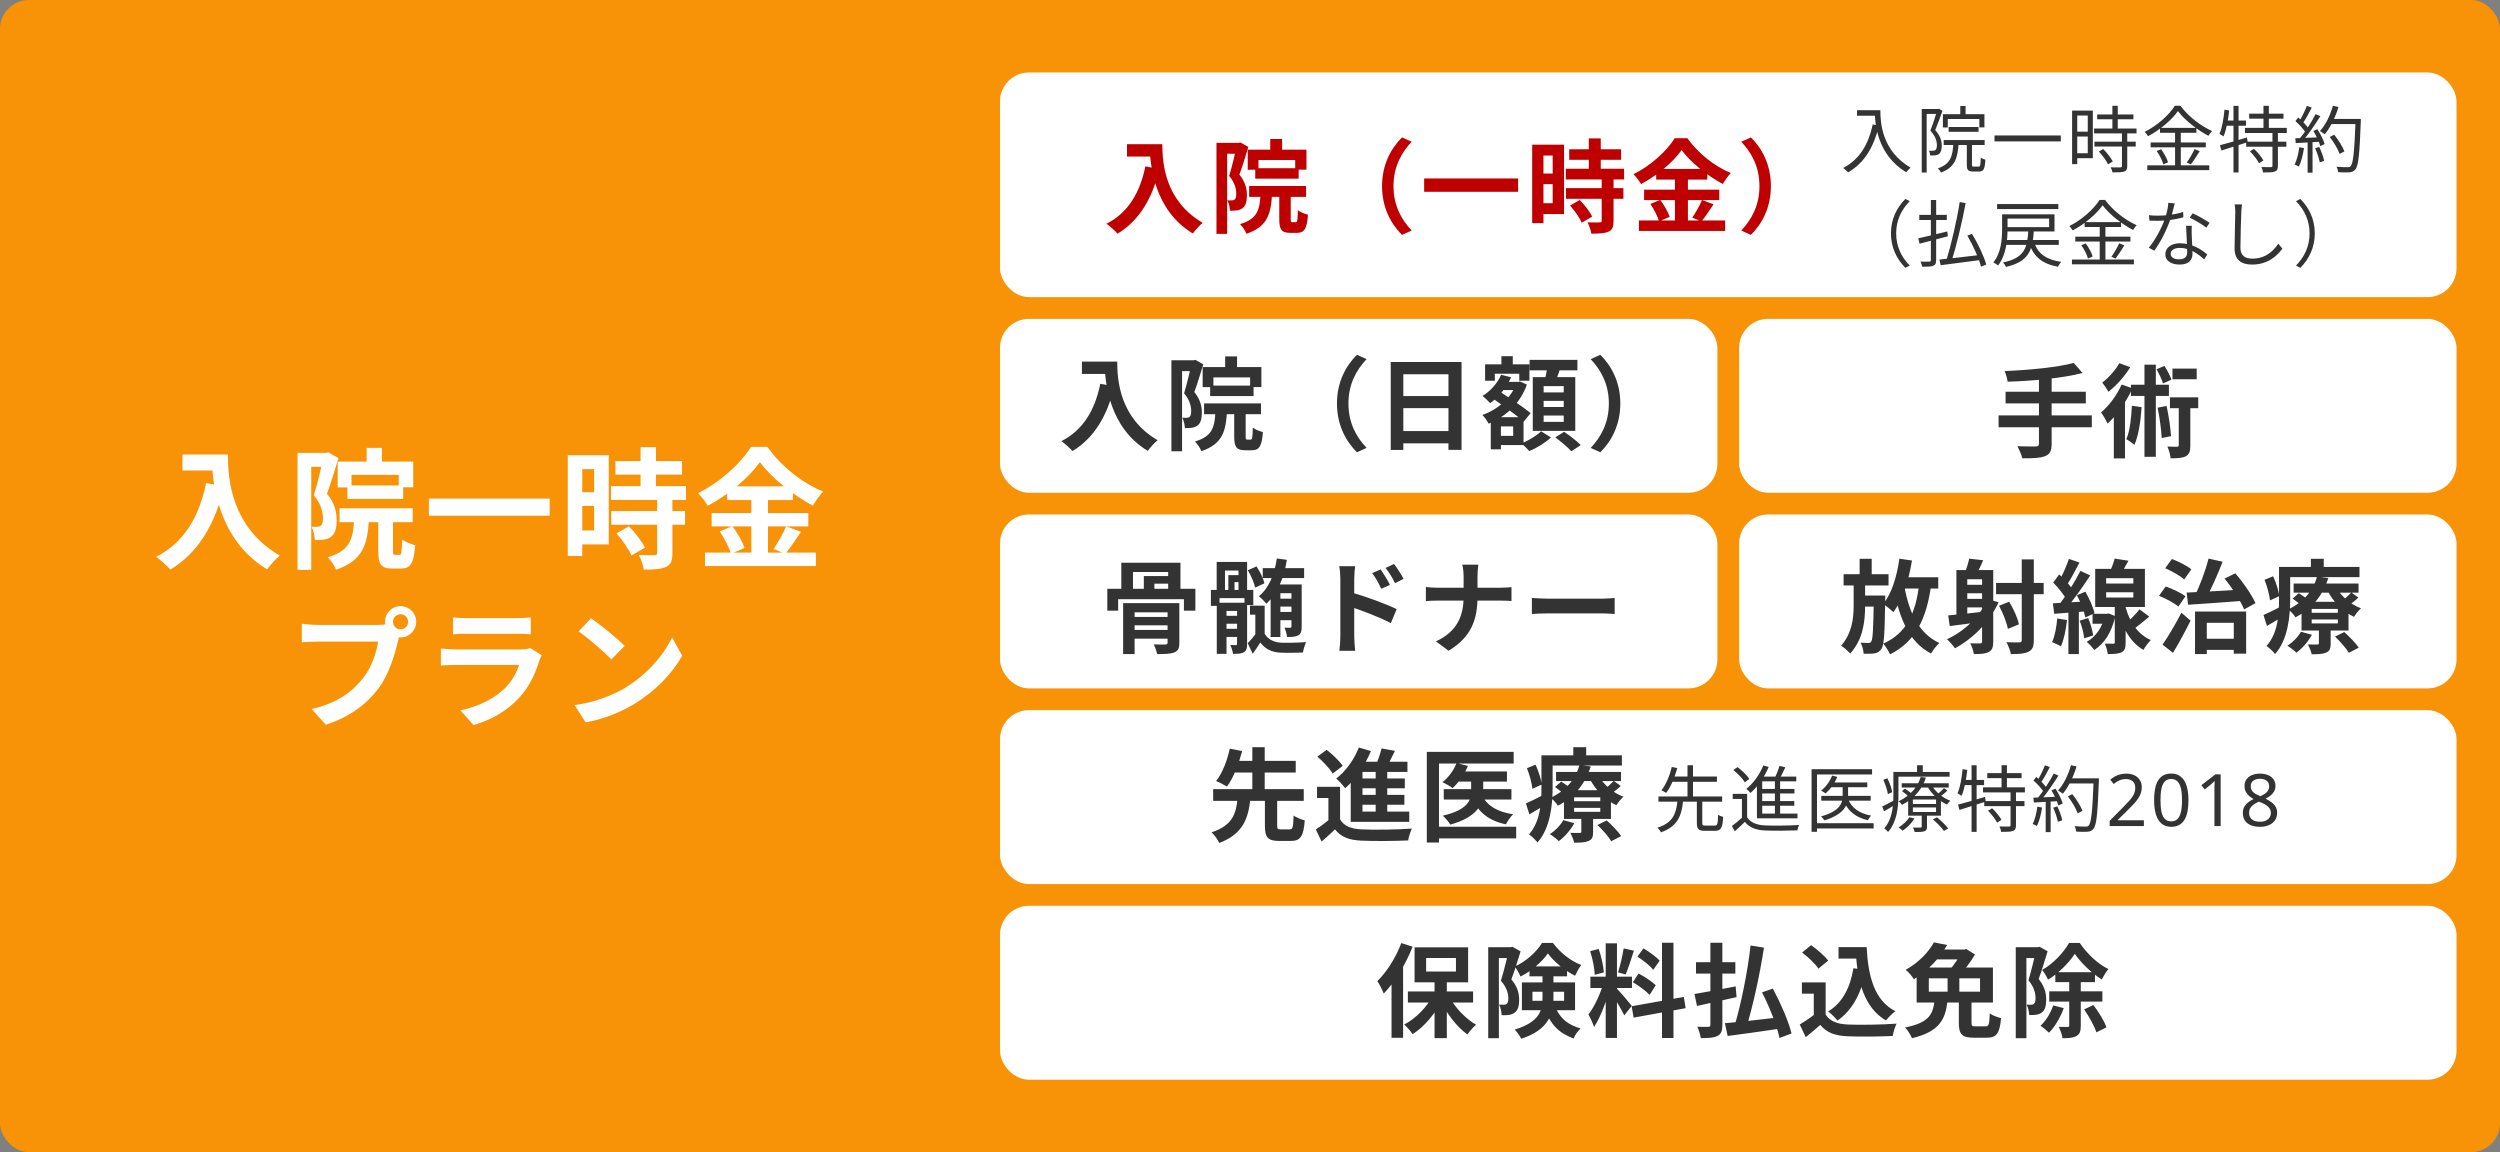
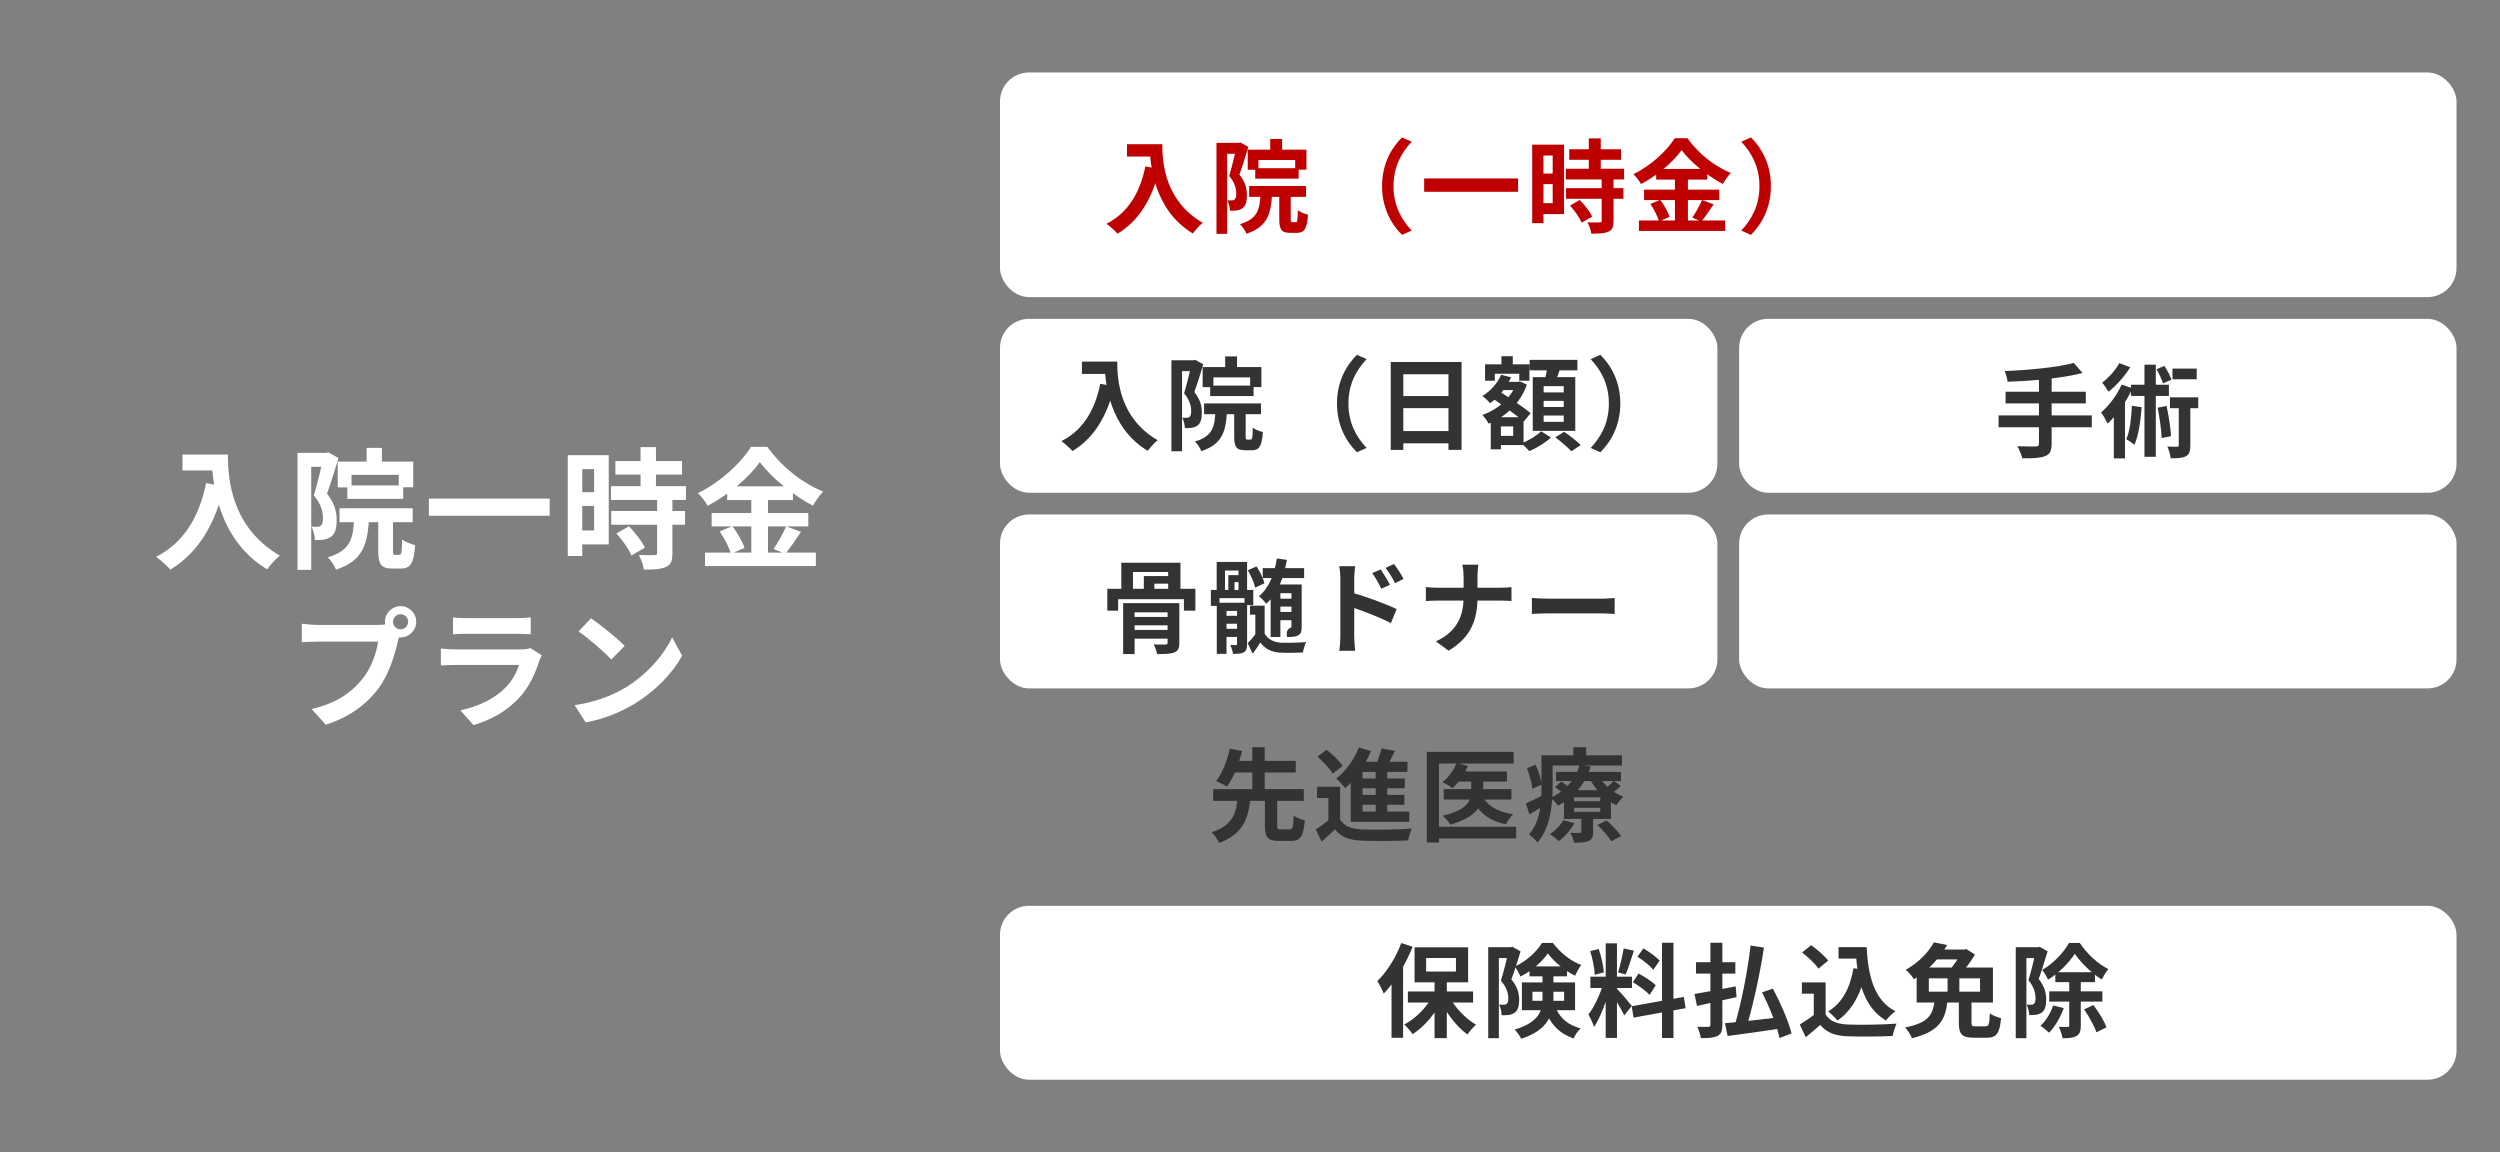
<svg xmlns="http://www.w3.org/2000/svg" width="345" height="159" viewBox="0 0 345 159" fill="none">
  <rect x="0" y="0" width="345" height="159" fill="#808080" stroke="none" />
-   <rect width="345" height="159" rx="4" fill="#F89307" />
  <rect x="138" y="125" width="201" height="24" rx="4" fill="white" />
  <path d="M197.968 135.07V143.26H199.662V135.07H197.968ZM194.286 136.82V138.346H203.288V136.82H194.286ZM199.984 137.492L198.724 137.954C199.592 139.816 201.034 141.706 202.504 142.756C202.784 142.336 203.316 141.734 203.694 141.412C202.238 140.572 200.754 139.018 199.984 137.492ZM197.744 137.366C196.932 138.962 195.378 140.558 193.782 141.384C194.146 141.706 194.678 142.308 194.944 142.714C196.596 141.664 198.15 139.802 199.06 137.828L197.744 137.366ZM196.806 132.2H200.922V134.076H196.806V132.2ZM195.21 130.73V135.56H202.602V130.73H195.21ZM193.376 130.142C192.634 132.144 191.374 134.132 190.072 135.392C190.352 135.798 190.814 136.722 190.954 137.114C192.508 135.532 194.006 133.026 194.944 130.646L193.376 130.142ZM192.032 134.02V143.218H193.628V132.438L193.614 132.424L192.032 134.02ZM205.374 130.716V143.274H206.844V132.214H208.706V130.716H205.374ZM208.202 130.716V131.206C207.992 132.102 207.53 134.076 207.124 135.336C207.936 136.26 208.146 137.114 208.146 137.744C208.146 138.15 208.09 138.416 207.908 138.542C207.796 138.626 207.656 138.654 207.502 138.654C207.334 138.654 207.11 138.654 206.872 138.64C207.096 139.046 207.222 139.69 207.222 140.096C207.572 140.11 207.922 140.096 208.188 140.068C208.496 140.026 208.776 139.928 209 139.76C209.462 139.452 209.644 138.864 209.644 137.968C209.644 137.156 209.462 136.218 208.566 135.154C208.986 134.048 209.476 132.494 209.84 131.29L208.72 130.66L208.482 130.716H208.202ZM211.072 133.362V134.734H216.252V133.362H211.072ZM213.606 131.57C214.432 132.718 215.986 133.978 217.358 134.65C217.582 134.174 217.904 133.558 218.212 133.166C216.756 132.634 215.3 131.458 214.306 130.128H212.794C212.08 131.318 210.582 132.704 209.042 133.376C209.322 133.74 209.658 134.356 209.826 134.762C211.366 134.006 212.836 132.69 213.606 131.57ZM211.478 136.862H215.846V138.108H211.478V136.862ZM210.022 135.574V139.41H217.358V135.574H210.022ZM212.864 134.216V137.744C212.864 139.396 212.486 141.034 209.028 142.084C209.308 142.35 209.77 142.994 209.924 143.344C213.704 142.154 214.376 139.858 214.376 137.786V134.216H212.864ZM214.488 138.668L213.06 138.962C214.026 141.636 215.342 142.63 217.162 143.316C217.33 142.826 217.75 142.28 218.128 141.93C216.532 141.44 215.356 140.782 214.488 138.668ZM221.586 130.184V143.232H223.14V130.184H221.586ZM219.472 134.776V136.344H225.212V134.776H219.472ZM221.292 135.616C220.9 137.002 220.046 138.948 219.206 139.984C219.458 140.46 219.822 141.202 219.976 141.72C220.9 140.376 221.768 137.94 222.216 136.064L221.292 135.616ZM223.112 136.428L222.342 137.086C222.846 137.772 223.784 139.326 224.148 140.124L225.184 138.808C224.876 138.416 223.518 136.792 223.112 136.428ZM219.444 131.262C219.78 132.284 220.046 133.642 220.074 134.524L221.334 134.188C221.264 133.306 220.984 131.976 220.62 130.954L219.444 131.262ZM224.064 130.884C223.91 131.878 223.574 133.292 223.294 134.188L224.344 134.482C224.694 133.656 225.114 132.326 225.478 131.192L224.064 130.884ZM229.356 130.1V143.246H230.938V130.1H229.356ZM225.17 138.864L225.436 140.432L232.618 139.13L232.366 137.576L225.17 138.864ZM225.968 132.018C226.752 132.522 227.732 133.292 228.152 133.838L229.034 132.564C228.572 132.046 227.578 131.346 226.794 130.87L225.968 132.018ZM225.338 135.546C226.15 136.022 227.172 136.778 227.648 137.296L228.488 135.966C227.984 135.448 226.934 134.776 226.122 134.342L225.338 135.546ZM241.578 130.478C241.186 134.062 240.248 138.626 239.38 141.538L240.976 141.874C241.858 138.99 242.852 134.566 243.426 130.772L241.578 130.478ZM238.036 141.202L238.414 142.966C240.388 142.7 243.146 142.336 245.708 141.944L245.652 140.376C242.88 140.712 239.898 141.048 238.036 141.202ZM243.16 136.946C244.196 138.976 245.246 141.608 245.568 143.246L247.234 142.616C246.828 140.95 245.708 138.388 244.658 136.428L243.16 136.946ZM234.046 132.788V134.356H239.478V132.788H234.046ZM236.034 130.1V141.412C236.034 141.622 235.964 141.692 235.754 141.706C235.544 141.706 234.858 141.72 234.228 141.692C234.438 142.126 234.648 142.826 234.718 143.26C235.782 143.26 236.51 143.218 237.028 142.952C237.518 142.7 237.686 142.266 237.686 141.412V130.1H236.034ZM233.836 137.17L234.186 138.822C235.726 138.486 237.756 138.038 239.646 137.604L239.52 136.12C237.462 136.526 235.264 136.946 233.836 137.17ZM253.716 130.702V132.284H256.67V130.702H253.716ZM255.83 130.702V131.444H256.096C256.348 135.518 257.272 139.046 260.254 140.824C260.562 140.432 261.178 139.816 261.57 139.55C258.644 138.066 257.804 134.692 257.594 130.702H255.83ZM255.774 133.614C255.326 136.316 254.248 138.402 252.288 139.578C252.666 139.858 253.324 140.516 253.576 140.838C255.648 139.396 256.894 137.016 257.51 133.866L255.774 133.614ZM251.938 135.574H248.662V137.128H250.3V140.726H251.938V135.574ZM251.938 139.998H250.398C249.754 140.502 248.998 140.992 248.368 141.384L249.194 143.134C249.95 142.518 250.58 141.986 251.196 141.44C252.106 142.532 253.268 142.938 254.99 143.008C256.67 143.078 259.498 143.05 261.192 142.966C261.262 142.462 261.542 141.65 261.724 141.258C259.834 141.412 256.656 141.454 255.018 141.384C253.562 141.328 252.498 140.922 251.938 139.998ZM248.69 131.444C249.516 132.074 250.524 133.012 250.944 133.67L252.288 132.564C251.798 131.906 250.776 131.024 249.936 130.436L248.69 131.444ZM270.32 137.94V141.146C270.32 142.7 270.726 143.204 272.378 143.204C272.7 143.204 273.82 143.204 274.156 143.204C275.514 143.204 275.962 142.644 276.144 140.502C275.682 140.39 274.94 140.124 274.59 139.844C274.534 141.398 274.45 141.636 274.002 141.636C273.722 141.636 272.854 141.636 272.63 141.636C272.14 141.636 272.07 141.58 272.07 141.132V137.94H270.32ZM266.96 138.178C266.708 139.942 266.26 141.132 262.9 141.79C263.25 142.126 263.684 142.84 263.852 143.274C267.688 142.35 268.458 140.642 268.752 138.178H266.96ZM268.766 134.118V137.506H270.39V134.118H268.766ZM266.876 130.044C266.176 131.332 264.874 132.774 262.984 133.838C263.348 134.104 263.88 134.734 264.118 135.14C266.246 133.81 267.674 132.172 268.71 130.408L266.876 130.044ZM266.176 135.014H273.246V136.848H266.176V135.014ZM264.496 133.516V138.346H275.024V133.516H264.496ZM270.698 131.038V131.36C270.404 132.046 269.662 133.194 268.99 133.908C269.382 134.104 269.956 134.482 270.278 134.734C271.048 133.936 272 132.69 272.546 131.724L271.356 130.968L271.09 131.038H270.698ZM267.044 131.038L266.218 132.396H271.202V131.038H267.044ZM283.634 134.16V135.532H289.108V134.16H283.634ZM282.794 136.806V138.22H290.13V136.806H282.794ZM286.322 131.626C287.162 132.858 288.674 134.342 290.046 135.168C290.284 134.706 290.634 134.104 290.956 133.726C289.486 133.026 288.002 131.598 287.008 130.128H285.524C284.81 131.43 283.326 133.012 281.814 133.852C282.094 134.188 282.458 134.79 282.626 135.196C284.124 134.3 285.538 132.83 286.322 131.626ZM285.552 134.888V141.51C285.552 141.678 285.51 141.72 285.342 141.72C285.16 141.72 284.628 141.72 284.11 141.706C284.334 142.14 284.572 142.826 284.628 143.274C285.482 143.274 286.098 143.232 286.546 142.966C287.022 142.714 287.148 142.28 287.148 141.538V134.888H285.552ZM283.34 138.752C282.976 139.816 282.346 140.866 281.59 141.552C281.926 141.776 282.5 142.252 282.766 142.518C283.564 141.706 284.348 140.404 284.796 139.116L283.34 138.752ZM287.61 139.298C288.296 140.292 289.038 141.622 289.304 142.462L290.69 141.776C290.396 140.908 289.612 139.634 288.884 138.696L287.61 139.298ZM278.174 130.716V143.274H279.644V132.214H281.478V130.716H278.174ZM280.96 130.716V131.192C280.764 132.088 280.316 134.02 279.924 135.28C280.722 136.218 280.904 137.086 280.904 137.744C280.904 138.136 280.834 138.416 280.666 138.542C280.568 138.626 280.428 138.654 280.274 138.654C280.106 138.668 279.924 138.654 279.672 138.64C279.896 139.046 280.022 139.676 280.036 140.082C280.358 140.082 280.694 140.068 280.946 140.04C281.254 139.998 281.52 139.9 281.744 139.746C282.192 139.438 282.374 138.85 282.374 137.94C282.374 137.128 282.206 136.19 281.338 135.098C281.744 134.006 282.206 132.48 282.57 131.276L281.478 130.66L281.24 130.716H280.96Z" fill="#333333" />
  <rect x="138" y="44" width="99" height="24" rx="4" fill="white" />
  <path d="M149.306 49.898V51.606H153.268V49.898H149.306ZM152.442 49.898C152.442 52.754 153.058 59.012 158.392 62.218C158.686 61.798 159.358 61.056 159.75 60.748C154.556 57.71 154.178 52.558 154.178 49.898H152.442ZM151.84 52.964C151.084 56.674 149.404 59.39 146.478 60.874C146.912 61.182 147.696 61.882 148.004 62.246C150.93 60.482 152.792 57.472 153.772 53.314L151.84 52.964ZM169.074 49.184V51.382H170.712V49.184H169.074ZM165.966 50.654V53.426H167.45V52.082H172.518V53.412H174.072V50.654H165.966ZM167.002 53.216V54.658H172.994V53.216H167.002ZM166.162 55.666V57.164H174.016V55.666H166.162ZM167.744 56.394C167.66 58.83 167.436 60.174 164.902 60.93C165.224 61.238 165.644 61.854 165.784 62.26C168.794 61.252 169.214 59.404 169.34 56.394H167.744ZM170.32 56.226V60.216C170.32 61.658 170.6 62.134 171.832 62.134C172.056 62.134 172.518 62.134 172.77 62.134C173.75 62.134 174.142 61.602 174.282 59.628C173.862 59.53 173.19 59.264 172.882 59.012C172.854 60.44 172.812 60.664 172.588 60.664C172.49 60.664 172.196 60.664 172.112 60.664C171.93 60.664 171.902 60.608 171.902 60.202V56.226H170.32ZM161.654 49.716V62.274H163.124V51.214H164.958V49.716H161.654ZM164.44 49.716V50.192C164.244 51.088 163.796 53.02 163.404 54.28C164.202 55.218 164.384 56.086 164.384 56.744C164.384 57.136 164.314 57.416 164.146 57.542C164.048 57.626 163.908 57.654 163.754 57.654C163.586 57.668 163.404 57.654 163.152 57.64C163.376 58.046 163.502 58.676 163.516 59.082C163.838 59.082 164.174 59.068 164.426 59.04C164.734 58.998 165 58.9 165.224 58.746C165.672 58.438 165.854 57.85 165.854 56.94C165.854 56.128 165.686 55.19 164.818 54.098C165.224 53.006 165.686 51.48 166.05 50.276L164.958 49.66L164.72 49.716H164.44ZM184.502 55.68C184.502 58.676 185.748 60.916 187.26 62.414L188.59 61.812C187.176 60.314 186.084 58.368 186.084 55.68C186.084 53.006 187.176 51.06 188.59 49.562L187.26 48.96C185.748 50.458 184.502 52.698 184.502 55.68ZM191.922 49.954V62.092H193.658V51.648H199.888V62.078H201.694V49.954H191.922ZM193.112 54.658V56.324H200.644V54.658H193.112ZM193.098 59.488V61.182H200.644V59.488H193.098ZM206.734 52.698V53.832H209.52V52.698H206.734ZM207.196 49.156V51.34H208.764V49.156H207.196ZM206.482 57.57V58.844H208.82V60.146H206.482V61.42H210.248V57.57H206.482ZM204.942 50.276V52.544H206.286V51.578H209.66V52.544H211.06V50.276H204.942ZM205.726 57.57V62.008H207.126V57.57H205.726ZM209.24 52.698V52.936C208.554 54.91 206.65 56.548 204.564 57.262C204.858 57.556 205.25 58.116 205.432 58.466C207.742 57.514 209.786 55.722 210.71 53.076L209.758 52.642L209.506 52.698H209.24ZM207.154 51.718C206.65 52.894 205.684 53.972 204.578 54.644C204.886 54.868 205.418 55.372 205.642 55.638C206.79 54.812 207.896 53.51 208.526 52.068L207.154 51.718ZM205.908 54.924C207.322 55.904 209.324 57.318 210.276 58.186L211.228 57.01C210.22 56.17 208.162 54.826 206.79 53.916L205.908 54.924ZM211.088 49.66V51.102H217.682V49.66H211.088ZM213.02 55.316H215.792V56.17H213.02V55.316ZM213.02 57.346H215.792V58.214H213.02V57.346ZM213.02 53.286H215.792V54.154H213.02V53.286ZM211.522 52.04V59.46H217.388V52.04H211.522ZM213.552 50.43C213.482 51.102 213.3 52.04 213.132 52.698L214.532 52.964C214.77 52.376 215.106 51.494 215.386 50.64L213.552 50.43ZM212.67 59.516C212.11 60.09 210.962 60.804 209.954 61.182C210.304 61.476 210.78 61.938 211.032 62.246C212.068 61.84 213.286 61.084 214.028 60.37L212.67 59.516ZM214.63 60.356C215.4 60.916 216.38 61.756 216.842 62.274L218.144 61.42C217.626 60.888 216.604 60.104 215.848 59.586L214.63 60.356ZM223.604 55.68C223.604 52.698 222.358 50.458 220.846 48.96L219.516 49.562C220.93 51.06 222.022 53.006 222.022 55.68C222.022 58.368 220.93 60.314 219.516 61.812L220.846 62.414C222.358 60.916 223.604 58.676 223.604 55.68Z" fill="#333333" />
  <path d="M25.182 62.726V64.922H30.276V62.726H25.182ZM29.214 62.726C29.214 66.398 30.006 74.444 36.864 78.566C37.242 78.026 38.106 77.072 38.61 76.676C31.932 72.77 31.446 66.146 31.446 62.726H29.214ZM28.44 66.668C27.468 71.438 25.308 74.93 21.546 76.838C22.104 77.234 23.112 78.134 23.508 78.602C27.27 76.334 29.664 72.464 30.924 67.118L28.44 66.668ZM50.598 61.808V64.634H52.704V61.808H50.598ZM46.602 63.698V67.262H48.51V65.534H55.026V67.244H57.024V63.698H46.602ZM47.934 66.992V68.846H55.638V66.992H47.934ZM46.854 70.142V72.068H56.952V70.142H46.854ZM48.888 71.078C48.78 74.21 48.492 75.938 45.234 76.91C45.648 77.306 46.188 78.098 46.368 78.62C50.238 77.324 50.778 74.948 50.94 71.078H48.888ZM52.2 70.862V75.992C52.2 77.846 52.56 78.458 54.144 78.458C54.432 78.458 55.026 78.458 55.35 78.458C56.61 78.458 57.114 77.774 57.294 75.236C56.754 75.11 55.89 74.768 55.494 74.444C55.458 76.28 55.404 76.568 55.116 76.568C54.99 76.568 54.612 76.568 54.504 76.568C54.27 76.568 54.234 76.496 54.234 75.974V70.862H52.2ZM41.058 62.492V78.638H42.948V64.418H45.306V62.492H41.058ZM44.64 62.492V63.104C44.388 64.256 43.812 66.74 43.308 68.36C44.334 69.566 44.568 70.682 44.568 71.528C44.568 72.032 44.478 72.392 44.262 72.554C44.136 72.662 43.956 72.698 43.758 72.698C43.542 72.716 43.308 72.698 42.984 72.68C43.272 73.202 43.434 74.012 43.452 74.534C43.866 74.534 44.298 74.516 44.622 74.48C45.018 74.426 45.36 74.3 45.648 74.102C46.224 73.706 46.458 72.95 46.458 71.78C46.458 70.736 46.242 69.53 45.126 68.126C45.648 66.722 46.242 64.76 46.71 63.212L45.306 62.42L45 62.492H44.64ZM59.184 68.81V71.168H75.852V68.81H59.184ZM84.924 63.626V65.498H94.122V63.626H84.924ZM84.312 67.082V68.99H94.662V67.082H84.312ZM84.348 70.52V72.41H94.536V70.52H84.348ZM88.398 61.7V68.306H90.522V61.7H88.398ZM90.684 68.882V76.298C90.684 76.55 90.594 76.604 90.306 76.604C90.036 76.622 89.046 76.622 88.164 76.586C88.452 77.144 88.776 78.008 88.848 78.602C90.198 78.602 91.17 78.566 91.89 78.242C92.592 77.936 92.79 77.378 92.79 76.334V68.882H90.684ZM85.068 73.616C85.896 74.534 86.796 75.812 87.138 76.658L88.992 75.578C88.596 74.696 87.642 73.508 86.796 72.626L85.068 73.616ZM79.362 62.816V64.742H81.99V73.202H79.362V75.128H84.006V62.816H79.362ZM79.47 67.928V69.818H82.962V67.928H79.47ZM78.354 62.816V76.73H80.352V62.816H78.354ZM104.868 63.77C106.416 65.894 109.422 68.324 112.176 69.782C112.572 69.116 113.076 68.378 113.598 67.838C110.736 66.668 107.838 64.4 105.894 61.664H103.644C102.312 63.842 99.414 66.542 96.318 68.054C96.786 68.504 97.398 69.296 97.668 69.8C100.62 68.234 103.374 65.876 104.868 63.77ZM100.35 67.118V69.008H109.422V67.118H100.35ZM98.208 70.79V72.644H111.546V70.79H98.208ZM97.29 76.262V78.116H112.59V76.262H97.29ZM103.68 67.874V77.18H105.984V67.874H103.68ZM99.324 73.328C99.972 74.282 100.638 75.596 100.872 76.424L102.744 75.614C102.474 74.768 101.754 73.526 101.07 72.608L99.324 73.328ZM108.486 72.626C108.09 73.598 107.334 74.912 106.758 75.758L108.378 76.424C109.008 75.668 109.8 74.498 110.538 73.4L108.486 72.626ZM54.234 85.806C54.234 85.23 54.702 84.762 55.278 84.762C55.854 84.762 56.322 85.23 56.322 85.806C56.322 86.382 55.854 86.85 55.278 86.85C54.702 86.85 54.234 86.382 54.234 85.806ZM53.118 85.806C53.118 86.994 54.09 87.966 55.278 87.966C56.466 87.966 57.438 86.994 57.438 85.806C57.438 84.618 56.466 83.646 55.278 83.646C54.09 83.646 53.118 84.618 53.118 85.806ZM55.314 87.228L53.532 86.094C53.064 86.22 52.488 86.238 52.128 86.238C51.12 86.238 45.144 86.238 43.794 86.238C43.2 86.238 42.192 86.148 41.652 86.076V88.632C42.12 88.596 42.966 88.542 43.794 88.542C45.144 88.542 51.084 88.542 52.182 88.542C51.948 90.09 51.264 92.142 50.058 93.636C48.618 95.454 46.584 97.02 43.002 97.848L44.964 100.008C48.186 98.982 50.58 97.2 52.2 95.04C53.712 93.042 54.504 90.234 54.918 88.47C55.008 88.092 55.134 87.57 55.314 87.228ZM62.514 85.194V87.534C63.036 87.48 63.792 87.462 64.386 87.462C65.448 87.462 70.272 87.462 71.262 87.462C71.928 87.462 72.774 87.498 73.242 87.534V85.194C72.756 85.266 71.874 85.302 71.298 85.302C70.254 85.302 65.52 85.302 64.386 85.302C63.774 85.302 63 85.266 62.514 85.194ZM74.772 90.432L73.17 89.424C72.918 89.55 72.432 89.622 71.838 89.622C70.614 89.622 64.17 89.622 62.946 89.622C62.37 89.622 61.614 89.568 60.84 89.496V91.836C61.596 91.782 62.496 91.764 62.946 91.764C64.548 91.764 70.722 91.764 71.622 91.764C71.316 92.754 70.74 93.888 69.786 94.86C68.4 96.282 66.258 97.452 63.54 98.028L65.34 100.062C67.644 99.396 69.948 98.19 71.766 96.156C73.098 94.68 73.872 92.916 74.43 91.17C74.484 90.99 74.646 90.666 74.772 90.432ZM81.558 85.32L79.848 87.138C81.162 88.038 83.43 90 84.366 91.008L86.202 89.136C85.14 88.038 82.8 86.166 81.558 85.32ZM79.29 97.308L80.82 99.684C83.34 99.252 85.662 98.262 87.498 97.164C90.396 95.418 92.79 92.934 94.14 90.486L92.754 87.966C91.602 90.396 89.262 93.132 86.184 94.968C84.438 95.994 82.116 96.912 79.29 97.308Z" fill="white" />
-   <rect x="138" y="98" width="201" height="24" rx="4" fill="white" />
  <path d="M174.556 110.142V113.936C174.556 115.518 174.92 116.05 176.502 116.05C176.81 116.05 177.804 116.05 178.126 116.05C179.442 116.05 179.89 115.448 180.058 113.208C179.596 113.096 178.868 112.816 178.518 112.55C178.462 114.202 178.392 114.454 177.972 114.454C177.734 114.454 176.95 114.454 176.754 114.454C176.32 114.454 176.25 114.398 176.25 113.936V110.142H174.556ZM167.416 108.896V110.52H179.918V108.896H167.416ZM169.726 105.004V106.614H178.812V105.004H169.726ZM170.79 110.17C170.58 112.158 170.188 113.894 167.192 114.86C167.584 115.196 168.06 115.882 168.256 116.33C171.63 115.056 172.288 112.816 172.554 110.17H170.79ZM169.712 103.31C169.404 104.752 168.746 106.642 167.822 107.79C168.242 107.944 168.928 108.294 169.32 108.546C170.258 107.314 170.972 105.298 171.42 103.646L169.712 103.31ZM172.82 103.114V109.4H174.528V103.114H172.82ZM184.93 108.574H181.752V110.128H183.32V113.726H184.93V108.574ZM184.93 113.068H183.474C182.858 113.586 182.172 114.09 181.584 114.468L182.382 116.134C183.082 115.532 183.67 115 184.23 114.454C185.07 115.532 186.204 115.938 187.884 116.008C189.592 116.092 192.574 116.064 194.324 115.98C194.394 115.49 194.66 114.72 194.842 114.342C192.896 114.496 189.578 114.538 187.898 114.454C186.456 114.398 185.462 113.992 184.93 113.068ZM181.794 104.416C182.592 105.102 183.53 106.068 183.908 106.754L185.294 105.69C184.86 105.032 183.88 104.094 183.082 103.478L181.794 104.416ZM190.656 103.282C190.474 104.08 190.082 105.144 189.732 105.886L191.118 106.25C191.524 105.592 192.042 104.584 192.504 103.618L190.656 103.282ZM188.024 105.116H187.674L186.4 106.404V112.76H188.024V106.53H194.226V105.116H188.024ZM187.324 107.426V108.784H193.862V107.426H187.324ZM187.324 109.694V111.052H193.806V109.694H187.324ZM186.4 112.004V113.418H194.478V112.004H186.4ZM189.844 105.732V112.634H191.44V105.732H189.844ZM187.52 103.156C186.862 104.836 185.7 106.446 184.398 107.44C184.762 107.748 185.378 108.42 185.644 108.77C187.03 107.566 188.374 105.634 189.186 103.646L187.52 103.156ZM201.128 106.46V107.86H207.96V106.46H201.128ZM199.238 108.896V110.338H208.576V108.896H199.238ZM203.018 106.978V109.274C203.018 110.422 202.528 111.78 199.098 112.564C199.462 112.872 199.938 113.46 200.148 113.796C203.83 112.76 204.684 111.01 204.684 109.302V106.978H203.018ZM201.002 105.298C200.624 106.306 199.896 107.3 199.056 107.93C199.448 108.112 200.134 108.504 200.456 108.756C201.268 108.028 202.094 106.88 202.57 105.69L201.002 105.298ZM204.572 109.834L203.158 110.128C203.998 112.088 205.44 113.264 207.82 113.754C208.03 113.32 208.464 112.69 208.814 112.368C206.686 112.06 205.244 111.206 204.572 109.834ZM196.9 103.758V116.274H198.58V105.368H208.884V103.758H196.9ZM197.936 114.09V115.7H209.234V114.09H197.936ZM214.736 106.53V107.79H223.696V106.53H214.736ZM214.596 108.602C215.1 108.952 215.73 109.456 216.038 109.792L216.948 108.966C216.612 108.644 215.954 108.168 215.45 107.86L214.596 108.602ZM220.448 113.852C221.162 114.524 222.002 115.476 222.352 116.092L223.724 115.378C223.304 114.748 222.436 113.852 221.722 113.222L220.448 113.852ZM217.228 111.486H220.84V112.032H217.228V111.486ZM217.228 110.03H220.84V110.562H217.228V110.03ZM215.828 109.05V113.012H222.31V109.05H215.828ZM215.744 113.18C215.338 113.908 214.624 114.636 213.882 115.112C214.246 115.322 214.848 115.798 215.114 116.078C215.912 115.49 216.752 114.538 217.256 113.6L215.744 113.18ZM222.702 107.762C222.38 108.098 221.806 108.644 221.4 108.938L222.24 109.582C222.66 109.316 223.22 108.91 223.668 108.462L222.702 107.762ZM220.63 107.062L219.384 107.454C220.168 109.022 221.512 110.408 223.066 111.122C223.276 110.758 223.71 110.226 224.032 109.946C222.59 109.414 221.288 108.28 220.63 107.062ZM218.222 112.508V114.762C218.222 114.902 218.166 114.944 217.998 114.944C217.816 114.944 217.228 114.958 216.71 114.93C216.906 115.308 217.144 115.868 217.228 116.288C218.082 116.288 218.712 116.274 219.202 116.064C219.72 115.854 219.846 115.504 219.846 114.818V112.508H218.222ZM217.97 105.578C217.522 107.272 216.318 108.994 213.98 110.1C214.316 110.324 214.778 110.828 214.988 111.192C217.522 109.862 218.838 107.916 219.524 105.774L217.97 105.578ZM213.518 104.234V105.648H223.822V104.234H213.518ZM212.72 104.234V108.756C212.72 110.758 212.58 113.376 210.998 115.14C211.32 115.35 211.936 115.938 212.174 116.26C213.952 114.286 214.26 111.01 214.26 108.756V104.234H212.72ZM217.116 103.114V105.088H218.894V103.114H217.116ZM210.718 106.012C211.082 106.922 211.404 108.112 211.474 108.854L212.762 108.266C212.678 107.552 212.314 106.404 211.908 105.522L210.718 106.012ZM210.578 110.87L211.054 112.382C211.852 111.92 212.692 111.416 213.49 110.912L213.112 109.638C212.146 110.128 211.236 110.59 210.578 110.87Z" fill="#333333" />
-   <path d="M234.165 110.43V113.57C234.165 114.4 234.385 114.65 235.275 114.65C235.465 114.65 236.495 114.65 236.685 114.65C237.495 114.65 237.715 114.25 237.795 112.73C237.585 112.68 237.265 112.56 237.095 112.43C237.055 113.73 237.005 113.93 236.635 113.93C236.395 113.93 235.535 113.93 235.365 113.93C234.985 113.93 234.915 113.88 234.915 113.58V110.43H234.165ZM228.865 109.91V110.63H237.655V109.91H228.865ZM230.505 107.16V107.89H236.935V107.16H230.505ZM231.495 110.46C231.325 112.2 230.915 113.54 228.725 114.22C228.895 114.37 229.115 114.66 229.205 114.86C231.555 114.05 232.075 112.5 232.275 110.46H231.495ZM230.705 105.84C230.465 106.88 229.955 108.22 229.275 109.06C229.455 109.14 229.755 109.3 229.925 109.42C230.625 108.53 231.155 107.13 231.465 105.99L230.705 105.84ZM232.875 105.61V110.14H233.635V105.61H232.875ZM241.105 109.55H239.115V110.25H240.385V113.09H241.105V109.55ZM241.105 112.79H240.455C239.985 113.22 239.445 113.67 239.005 113.99L239.395 114.72C239.895 114.28 240.355 113.85 240.795 113.42C241.415 114.21 242.325 114.56 243.645 114.61C244.765 114.66 246.905 114.64 248.035 114.59C248.065 114.37 248.185 114.02 248.275 113.85C247.065 113.93 244.755 113.96 243.645 113.91C242.455 113.87 241.575 113.53 241.105 112.79ZM239.205 106.27C239.815 106.76 240.505 107.46 240.785 107.96L241.405 107.49C241.095 107 240.395 106.31 239.775 105.86L239.205 106.27ZM245.565 105.7C245.405 106.25 245.095 107.03 244.825 107.54L245.445 107.72C245.725 107.25 246.085 106.52 246.375 105.88L245.565 105.7ZM243.185 107.17H243.015L242.455 107.74V112.58H243.185V107.82H247.885V107.17H243.185ZM242.845 108.87V109.5H247.635V108.87H242.845ZM242.845 110.55V111.19H247.615V110.55H242.845ZM242.455 112.28V112.93H248.055V112.28H242.455ZM244.935 107.47V112.53H245.655V107.47H244.935ZM243.335 105.63C242.825 106.9 241.965 108.09 240.995 108.86C241.165 108.99 241.445 109.28 241.565 109.43C242.555 108.58 243.495 107.26 244.075 105.84L243.335 105.63ZM252.635 107.98V108.63H257.685V107.98H252.635ZM251.335 109.83V110.49H258.155V109.83H251.335ZM254.285 108.22V109.8C254.285 110.73 254.015 111.92 251.305 112.66C251.465 112.8 251.675 113.06 251.765 113.21C254.605 112.35 255.035 110.99 255.035 109.81V108.22H254.285ZM252.835 107.03C252.525 107.84 251.955 108.61 251.305 109.11C251.485 109.19 251.795 109.38 251.935 109.49C252.565 108.94 253.195 108.11 253.545 107.21L252.835 107.03ZM255.035 110.26L254.385 110.4C254.945 111.88 256.065 112.8 257.765 113.19C257.865 112.99 258.055 112.71 258.225 112.56C256.615 112.27 255.515 111.49 255.035 110.26ZM249.995 106.15V114.79H250.745V106.88H258.345V106.15H249.995ZM250.475 113.6V114.33H258.565V113.6H250.475ZM262.435 108.09V108.68H268.925V108.09H262.435ZM262.475 109.17C262.845 109.43 263.285 109.8 263.505 110.05L263.945 109.67C263.715 109.42 263.255 109.06 262.885 108.83L262.475 109.17ZM266.735 113.08C267.305 113.55 267.965 114.23 268.265 114.67L268.855 114.33C268.535 113.89 267.865 113.24 267.295 112.79L266.735 113.08ZM263.975 111.43H267.175V112.06H263.975V111.43ZM263.975 110.34H267.175V110.95H263.975V110.34ZM263.325 109.84V112.56H267.845V109.84H263.325ZM263.515 112.77C263.165 113.31 262.585 113.83 262.005 114.19C262.175 114.29 262.445 114.51 262.555 114.64C263.155 114.24 263.805 113.6 264.195 112.96L263.515 112.77ZM268.275 108.77C268.045 109.02 267.615 109.42 267.305 109.65L267.705 109.95C268.015 109.74 268.425 109.42 268.745 109.09L268.275 108.77ZM266.535 108.31L265.965 108.5C266.545 109.57 267.605 110.55 268.695 111.03C268.795 110.86 268.995 110.63 269.145 110.5C268.085 110.11 267.045 109.23 266.535 108.31ZM265.195 112.26V114.06C265.195 114.17 265.165 114.2 265.035 114.2C264.905 114.21 264.475 114.22 263.985 114.2C264.085 114.38 264.195 114.63 264.235 114.82C264.885 114.82 265.305 114.81 265.575 114.71C265.855 114.61 265.925 114.44 265.925 114.08V112.26H265.195ZM265.055 107.22C264.715 108.43 263.745 109.76 262.005 110.58C262.165 110.68 262.375 110.9 262.475 111.07C264.305 110.15 265.315 108.73 265.775 107.32L265.055 107.22ZM261.655 106.53V107.18H269.045V106.53H261.655ZM261.285 106.53V109.75C261.285 111.18 261.165 113.02 260.025 114.31C260.175 114.41 260.445 114.66 260.555 114.81C261.785 113.43 261.985 111.29 261.985 109.75V106.53H261.285ZM264.555 105.61V106.88H265.345V105.61H264.555ZM259.895 107.62C260.185 108.25 260.455 109.07 260.525 109.59L261.125 109.32C261.055 108.82 260.775 108.02 260.455 107.4L259.895 107.62ZM259.745 111.3L259.995 111.96C260.525 111.66 261.095 111.32 261.655 110.97L261.485 110.4C260.815 110.75 260.195 111.09 259.745 111.3ZM274.245 106.69V107.38H278.975V106.69H274.245ZM273.655 108.65V109.35H279.435V108.65H273.655ZM273.825 110.55V111.25H279.375V110.55H273.825ZM276.215 105.6V109.02H276.955V105.6H276.215ZM277.455 109.25V113.87C277.455 114.02 277.415 114.05 277.255 114.06C277.075 114.07 276.525 114.07 275.925 114.05C276.035 114.27 276.135 114.59 276.165 114.8C276.935 114.8 277.465 114.79 277.785 114.67C278.105 114.55 278.205 114.33 278.205 113.88V109.25H277.455ZM274.345 111.88C274.835 112.37 275.375 113.06 275.595 113.53L276.205 113.14C275.955 112.67 275.405 112.01 274.915 111.54L274.345 111.88ZM270.205 111.04L270.405 111.77C271.415 111.45 272.765 111.03 274.035 110.62L273.935 109.97C272.575 110.38 271.145 110.8 270.205 111.04ZM272.075 105.61V114.8H272.775V105.61H272.075ZM270.835 106.14C270.715 107.37 270.515 108.64 270.135 109.49C270.295 109.56 270.585 109.73 270.705 109.82C271.085 108.93 271.335 107.58 271.485 106.25L270.835 106.14ZM270.895 107.63L270.775 108.35H273.805V107.63H270.895ZM285.365 109.9C285.925 110.62 286.505 111.61 286.725 112.24L287.385 111.89C287.145 111.25 286.545 110.29 285.975 109.59L285.365 109.9ZM285.425 107.41V108.12H289.225V107.41H285.425ZM288.925 107.41V107.58C288.765 111.9 288.595 113.56 288.245 113.92C288.145 114.05 288.015 114.07 287.815 114.07C287.565 114.07 286.945 114.07 286.285 114.01C286.415 114.22 286.505 114.54 286.525 114.76C287.125 114.8 287.735 114.81 288.075 114.78C288.455 114.74 288.675 114.66 288.905 114.37C289.315 113.87 289.475 112.31 289.645 107.8C289.645 107.7 289.645 107.41 289.645 107.41H288.925ZM285.795 105.6C285.425 106.93 284.785 108.25 284.005 109.09C284.195 109.19 284.525 109.41 284.675 109.53C285.435 108.62 286.125 107.22 286.565 105.77L285.795 105.6ZM282.205 105.61C281.945 106.27 281.485 107.23 281.105 107.81L281.625 108.03C282.015 107.49 282.495 106.6 282.875 105.86L282.205 105.61ZM283.415 106.75C282.865 107.81 281.915 109.31 281.145 110.2L281.625 110.45C282.385 109.59 283.365 108.15 284.065 107.03L283.415 106.75ZM280.625 107.71C281.165 108.19 281.795 108.88 282.065 109.35L282.465 108.78C282.195 108.34 281.565 107.68 281.005 107.21L280.625 107.71ZM283.095 109.07C283.505 109.73 283.905 110.6 284.055 111.16L284.655 110.88C284.505 110.33 284.075 109.47 283.655 108.83L283.095 109.07ZM280.605 110.08L280.665 110.75C281.615 110.7 282.885 110.63 284.155 110.55V109.94C282.835 110 281.505 110.05 280.605 110.08ZM283.345 111.46C283.625 112.08 283.895 112.89 283.985 113.41L284.595 113.2C284.485 112.68 284.205 111.89 283.915 111.28L283.345 111.46ZM281.155 111.32C281.035 112.2 280.835 113.09 280.505 113.7C280.665 113.77 280.965 113.91 281.095 113.99C281.415 113.35 281.665 112.38 281.805 111.44L281.155 111.32ZM282.305 110.37V114.83H282.985V110.37H282.305ZM295.855 114H291.135V113.27L293.005 111.38C293.365 111.02 293.668 110.7 293.915 110.42C294.161 110.14 294.348 109.867 294.475 109.6C294.601 109.327 294.665 109.03 294.665 108.71C294.665 108.317 294.548 108.02 294.315 107.82C294.081 107.613 293.778 107.51 293.405 107.51C293.058 107.51 292.751 107.57 292.485 107.69C292.225 107.81 291.958 107.977 291.685 108.19L291.215 107.6C291.401 107.44 291.605 107.297 291.825 107.17C292.051 107.043 292.295 106.943 292.555 106.87C292.821 106.797 293.105 106.76 293.405 106.76C293.851 106.76 294.235 106.837 294.555 106.99C294.875 107.143 295.121 107.363 295.295 107.65C295.475 107.93 295.565 108.267 295.565 108.66C295.565 108.94 295.521 109.207 295.435 109.46C295.348 109.707 295.225 109.95 295.065 110.19C294.905 110.43 294.711 110.673 294.485 110.92C294.258 111.167 294.008 111.423 293.735 111.69L292.245 113.16V113.2H295.855V114ZM302.007 110.42C302.007 111 301.964 111.517 301.877 111.97C301.791 112.423 301.651 112.81 301.457 113.13C301.271 113.443 301.024 113.683 300.717 113.85C300.417 114.017 300.054 114.1 299.627 114.1C299.094 114.1 298.651 113.953 298.297 113.66C297.951 113.367 297.691 112.947 297.517 112.4C297.351 111.847 297.267 111.187 297.267 110.42C297.267 109.647 297.344 108.987 297.497 108.44C297.657 107.893 297.911 107.477 298.257 107.19C298.604 106.897 299.061 106.75 299.627 106.75C300.161 106.75 300.604 106.897 300.957 107.19C301.311 107.477 301.574 107.893 301.747 108.44C301.921 108.987 302.007 109.647 302.007 110.42ZM298.147 110.42C298.147 111.073 298.194 111.617 298.287 112.05C298.387 112.483 298.544 112.81 298.757 113.03C298.977 113.243 299.267 113.35 299.627 113.35C299.987 113.35 300.274 113.243 300.487 113.03C300.707 112.817 300.867 112.493 300.967 112.06C301.067 111.62 301.117 111.073 301.117 110.42C301.117 109.767 301.067 109.227 300.967 108.8C300.867 108.367 300.707 108.043 300.487 107.83C300.274 107.61 299.987 107.5 299.627 107.5C299.267 107.5 298.977 107.61 298.757 107.83C298.544 108.043 298.387 108.367 298.287 108.8C298.194 109.227 298.147 109.767 298.147 110.42ZM306.45 114H305.59V109.01C305.59 108.817 305.59 108.653 305.59 108.52C305.597 108.387 305.603 108.263 305.61 108.15C305.617 108.03 305.623 107.907 305.63 107.78C305.523 107.887 305.427 107.977 305.34 108.05C305.253 108.123 305.143 108.217 305.01 108.33L304.25 108.95L303.79 108.36L305.72 106.86H306.45V114ZM311.873 106.76C312.293 106.76 312.663 106.827 312.983 106.96C313.303 107.087 313.553 107.277 313.733 107.53C313.919 107.783 314.013 108.097 314.013 108.47C314.013 108.757 313.949 109.007 313.823 109.22C313.703 109.433 313.539 109.623 313.333 109.79C313.126 109.95 312.899 110.093 312.653 110.22C312.946 110.36 313.213 110.52 313.453 110.7C313.693 110.873 313.883 111.077 314.023 111.31C314.169 111.543 314.243 111.823 314.243 112.15C314.243 112.55 314.146 112.897 313.953 113.19C313.759 113.477 313.486 113.7 313.133 113.86C312.786 114.02 312.376 114.1 311.903 114.1C311.389 114.1 310.953 114.023 310.593 113.87C310.239 113.717 309.969 113.5 309.783 113.22C309.603 112.933 309.513 112.587 309.513 112.18C309.513 111.853 309.579 111.57 309.713 111.33C309.853 111.09 310.036 110.883 310.263 110.71C310.489 110.537 310.733 110.39 310.993 110.27C310.759 110.137 310.546 109.987 310.353 109.82C310.166 109.647 310.016 109.45 309.903 109.23C309.796 109.01 309.743 108.753 309.743 108.46C309.743 108.093 309.836 107.787 310.023 107.54C310.209 107.287 310.463 107.093 310.783 106.96C311.103 106.827 311.466 106.76 311.873 106.76ZM310.373 112.19C310.373 112.537 310.496 112.827 310.743 113.06C310.989 113.287 311.369 113.4 311.883 113.4C312.209 113.4 312.483 113.347 312.703 113.24C312.923 113.133 313.089 112.987 313.203 112.8C313.323 112.613 313.383 112.4 313.383 112.16C313.383 111.927 313.319 111.723 313.193 111.55C313.073 111.37 312.899 111.21 312.673 111.07C312.453 110.93 312.189 110.803 311.883 110.69L311.723 110.63C311.429 110.757 311.183 110.893 310.983 111.04C310.783 111.187 310.629 111.353 310.523 111.54C310.423 111.727 310.373 111.943 310.373 112.19ZM311.863 107.47C311.496 107.47 311.193 107.56 310.953 107.74C310.719 107.913 310.603 108.167 310.603 108.5C310.603 108.747 310.659 108.953 310.773 109.12C310.893 109.287 311.053 109.43 311.253 109.55C311.453 109.663 311.673 109.773 311.913 109.88C312.146 109.78 312.353 109.67 312.533 109.55C312.719 109.43 312.866 109.287 312.973 109.12C313.086 108.947 313.143 108.74 313.143 108.5C313.143 108.167 313.026 107.913 312.793 107.74C312.559 107.56 312.249 107.47 311.863 107.47Z" fill="#333333" />
  <rect x="138" y="10" width="201" height="31" rx="4" fill="white" />
  <path d="M155.526 19.898V21.606H159.488V19.898H155.526ZM158.662 19.898C158.662 22.754 159.278 29.012 164.612 32.218C164.906 31.798 165.578 31.056 165.97 30.748C160.776 27.71 160.398 22.558 160.398 19.898H158.662ZM158.06 22.964C157.304 26.674 155.624 29.39 152.698 30.874C153.132 31.182 153.916 31.882 154.224 32.246C157.15 30.482 159.012 27.472 159.992 23.314L158.06 22.964ZM175.294 19.184V21.382H176.932V19.184H175.294ZM172.186 20.654V23.426H173.67V22.082H178.738V23.412H180.292V20.654H172.186ZM173.222 23.216V24.658H179.214V23.216H173.222ZM172.382 25.666V27.164H180.236V25.666H172.382ZM173.964 26.394C173.88 28.83 173.656 30.174 171.122 30.93C171.444 31.238 171.864 31.854 172.004 32.26C175.014 31.252 175.434 29.404 175.56 26.394H173.964ZM176.54 26.226V30.216C176.54 31.658 176.82 32.134 178.052 32.134C178.276 32.134 178.738 32.134 178.99 32.134C179.97 32.134 180.362 31.602 180.502 29.628C180.082 29.53 179.41 29.264 179.102 29.012C179.074 30.44 179.032 30.664 178.808 30.664C178.71 30.664 178.416 30.664 178.332 30.664C178.15 30.664 178.122 30.608 178.122 30.202V26.226H176.54ZM167.874 19.716V32.274H169.344V21.214H171.178V19.716H167.874ZM170.66 19.716V20.192C170.464 21.088 170.016 23.02 169.624 24.28C170.422 25.218 170.604 26.086 170.604 26.744C170.604 27.136 170.534 27.416 170.366 27.542C170.268 27.626 170.128 27.654 169.974 27.654C169.806 27.668 169.624 27.654 169.372 27.64C169.596 28.046 169.722 28.676 169.736 29.082C170.058 29.082 170.394 29.068 170.646 29.04C170.954 28.998 171.22 28.9 171.444 28.746C171.892 28.438 172.074 27.85 172.074 26.94C172.074 26.128 171.906 25.19 171.038 24.098C171.444 23.006 171.906 21.48 172.27 20.276L171.178 19.66L170.94 19.716H170.66ZM190.722 25.68C190.722 28.676 191.968 30.916 193.48 32.414L194.81 31.812C193.396 30.314 192.304 28.368 192.304 25.68C192.304 23.006 193.396 21.06 194.81 19.562L193.48 18.96C191.968 20.458 190.722 22.698 190.722 25.68ZM196.532 24.63V26.464H209.496V24.63H196.532ZM216.552 20.598V22.054H223.706V20.598H216.552ZM216.076 23.286V24.77H224.126V23.286H216.076ZM216.104 25.96V27.43H224.028V25.96H216.104ZM219.254 19.1V24.238H220.906V19.1H219.254ZM221.032 24.686V30.454C221.032 30.65 220.962 30.692 220.738 30.692C220.528 30.706 219.758 30.706 219.072 30.678C219.296 31.112 219.548 31.784 219.604 32.246C220.654 32.246 221.41 32.218 221.97 31.966C222.516 31.728 222.67 31.294 222.67 30.482V24.686H221.032ZM216.664 28.368C217.308 29.082 218.008 30.076 218.274 30.734L219.716 29.894C219.408 29.208 218.666 28.284 218.008 27.598L216.664 28.368ZM212.226 19.968V21.466H214.27V28.046H212.226V29.544H215.838V19.968H212.226ZM212.31 23.944V25.414H215.026V23.944H212.31ZM211.442 19.968V30.79H212.996V19.968H211.442ZM232.064 20.71C233.268 22.362 235.606 24.252 237.748 25.386C238.056 24.868 238.448 24.294 238.854 23.874C236.628 22.964 234.374 21.2 232.862 19.072H231.112C230.076 20.766 227.822 22.866 225.414 24.042C225.778 24.392 226.254 25.008 226.464 25.4C228.76 24.182 230.902 22.348 232.064 20.71ZM228.55 23.314V24.784H235.606V23.314H228.55ZM226.884 26.17V27.612H237.258V26.17H226.884ZM226.17 30.426V31.868H238.07V30.426H226.17ZM231.14 23.902V31.14H232.932V23.902H231.14ZM227.752 28.144C228.256 28.886 228.774 29.908 228.956 30.552L230.412 29.922C230.202 29.264 229.642 28.298 229.11 27.584L227.752 28.144ZM234.878 27.598C234.57 28.354 233.982 29.376 233.534 30.034L234.794 30.552C235.284 29.964 235.9 29.054 236.474 28.2L234.878 27.598ZM244.384 25.68C244.384 22.698 243.138 20.458 241.626 18.96L240.296 19.562C241.71 21.06 242.802 23.006 242.802 25.68C242.802 28.368 241.71 30.314 240.296 31.812L241.626 32.414C243.138 30.916 244.384 28.676 244.384 25.68Z" fill="#BF0000" />
-   <path d="M256.27 15.21V15.97H259.1V15.21H256.27ZM258.72 15.21C258.72 17.09 259.05 21.35 263.05 23.77C263.19 23.59 263.49 23.27 263.66 23.14C259.71 20.8 259.49 17 259.49 15.21H258.72ZM258.44 17.17C257.83 20 256.58 22.02 254.36 23.18C254.56 23.32 254.9 23.63 255.04 23.79C257.25 22.49 258.57 20.38 259.29 17.33L258.44 17.17ZM270.52 14.63V16.12H271.25V14.63H270.52ZM268.12 15.76V17.59H268.79V16.42H273.15V17.58H273.85V15.76H268.12ZM268.91 17.53V18.19H273.04V17.53H268.91ZM268.23 19.33V20.01H273.88V19.33H268.23ZM269.57 19.63C269.49 21.5 269.21 22.63 267.43 23.23C267.58 23.37 267.78 23.64 267.85 23.81C269.82 23.1 270.18 21.77 270.3 19.63H269.57ZM271.42 19.57V22.71C271.42 23.45 271.59 23.67 272.27 23.67C272.41 23.67 272.99 23.67 273.14 23.67C273.73 23.67 273.91 23.33 273.98 22.03C273.78 21.99 273.48 21.87 273.34 21.74C273.32 22.83 273.28 22.99 273.06 22.99C272.94 22.99 272.47 22.99 272.38 22.99C272.17 22.99 272.13 22.95 272.13 22.7V19.57H271.42ZM265.2 15.04V23.81H265.88V15.72H267.56V15.04H265.2ZM267.33 15.04V15.24C267.12 15.93 266.75 17.12 266.39 18.03C267.11 18.81 267.29 19.49 267.29 20.03C267.29 20.33 267.24 20.6 267.08 20.71C267 20.77 266.89 20.8 266.77 20.8C266.61 20.82 266.42 20.81 266.19 20.79C266.3 20.98 266.36 21.27 266.37 21.45C266.6 21.46 266.85 21.46 267.05 21.44C267.25 21.41 267.43 21.35 267.57 21.26C267.85 21.06 267.96 20.64 267.96 20.1C267.96 19.48 267.8 18.78 267.06 17.95C267.4 17.15 267.77 16.12 268.06 15.3L267.58 15.01L267.46 15.04H267.33ZM275.24 18.69V19.51H284.39V18.69H275.24ZM289.41 15.8V16.46H294.41V15.8H289.41ZM288.98 17.74V18.41H294.84V17.74H288.98ZM289.03 19.55V20.22H294.73V19.55H289.03ZM291.51 14.6V18.15H292.25V14.6H291.51ZM292.83 18.31V22.9C292.83 23.05 292.78 23.09 292.61 23.1C292.45 23.11 291.89 23.11 291.27 23.09C291.38 23.29 291.5 23.59 291.53 23.79C292.33 23.79 292.84 23.78 293.15 23.67C293.46 23.56 293.56 23.34 293.56 22.91V18.31H292.83ZM289.64 20.92C290.15 21.44 290.69 22.19 290.91 22.68L291.56 22.28C291.32 21.79 290.76 21.08 290.24 20.56L289.64 20.92ZM286.31 15.26V15.94H288.11V21.15H286.31V21.83H288.81V15.26H286.31ZM286.34 18.17V18.84H288.44V18.17H286.34ZM285.95 15.26V22.65H286.66V15.26H285.95ZM300.56 15.33C301.48 16.57 303.22 17.94 304.77 18.74C304.9 18.52 305.08 18.26 305.26 18.08C303.69 17.38 301.96 16.04 300.9 14.59H300.13C299.36 15.85 297.7 17.33 295.97 18.2C296.13 18.36 296.34 18.62 296.43 18.8C298.12 17.9 299.73 16.52 300.56 15.33ZM298.08 17.65V18.33H303.1V17.65H298.08ZM296.79 19.66V20.33H304.4V19.66H296.79ZM296.33 22.82V23.48H304.88V22.82H296.33ZM300.16 17.91V23.17H300.95V17.91H300.16ZM297.62 20.84C298.02 21.4 298.41 22.18 298.54 22.68L299.19 22.4C299.05 21.9 298.64 21.14 298.23 20.59L297.62 20.84ZM302.85 20.57C302.6 21.14 302.13 21.94 301.77 22.43L302.34 22.68C302.71 22.21 303.18 21.49 303.56 20.86L302.85 20.57ZM310.39 15.69V16.38H315.12V15.69H310.39ZM309.8 17.65V18.35H315.58V17.65H309.8ZM309.97 19.55V20.25H315.52V19.55H309.97ZM312.36 14.6V18.02H313.1V14.6H312.36ZM313.6 18.25V22.87C313.6 23.02 313.56 23.05 313.4 23.06C313.22 23.07 312.67 23.07 312.07 23.05C312.18 23.27 312.28 23.59 312.31 23.8C313.08 23.8 313.61 23.79 313.93 23.67C314.25 23.55 314.35 23.33 314.35 22.88V18.25H313.6ZM310.49 20.88C310.98 21.37 311.52 22.06 311.74 22.53L312.35 22.14C312.1 21.67 311.55 21.01 311.06 20.54L310.49 20.88ZM306.35 20.04L306.55 20.77C307.56 20.45 308.91 20.03 310.18 19.62L310.08 18.97C308.72 19.38 307.29 19.8 306.35 20.04ZM308.22 14.61V23.8H308.92V14.61H308.22ZM306.98 15.14C306.86 16.37 306.66 17.64 306.28 18.49C306.44 18.56 306.73 18.73 306.85 18.82C307.23 17.93 307.48 16.58 307.63 15.25L306.98 15.14ZM307.04 16.63L306.92 17.35H309.95V16.63H307.04ZM321.51 18.9C322.07 19.62 322.65 20.61 322.87 21.24L323.53 20.89C323.29 20.25 322.69 19.29 322.12 18.59L321.51 18.9ZM321.57 16.41V17.12H325.37V16.41H321.57ZM325.07 16.41V16.58C324.91 20.9 324.74 22.56 324.39 22.92C324.29 23.05 324.16 23.07 323.96 23.07C323.71 23.07 323.09 23.07 322.43 23.01C322.56 23.22 322.65 23.54 322.67 23.76C323.27 23.8 323.88 23.81 324.22 23.78C324.6 23.74 324.82 23.66 325.05 23.37C325.46 22.87 325.62 21.31 325.79 16.8C325.79 16.7 325.79 16.41 325.79 16.41H325.07ZM321.94 14.6C321.57 15.93 320.93 17.25 320.15 18.09C320.34 18.19 320.67 18.41 320.82 18.53C321.58 17.62 322.27 16.22 322.71 14.77L321.94 14.6ZM318.35 14.61C318.09 15.27 317.63 16.23 317.25 16.81L317.77 17.03C318.16 16.49 318.64 15.6 319.02 14.86L318.35 14.61ZM319.56 15.75C319.01 16.81 318.06 18.31 317.29 19.2L317.77 19.45C318.53 18.59 319.51 17.15 320.21 16.03L319.56 15.75ZM316.77 16.71C317.31 17.19 317.94 17.88 318.21 18.35L318.61 17.78C318.34 17.34 317.71 16.68 317.15 16.21L316.77 16.71ZM319.24 18.07C319.65 18.73 320.05 19.6 320.2 20.16L320.8 19.88C320.65 19.33 320.22 18.47 319.8 17.83L319.24 18.07ZM316.75 19.08L316.81 19.75C317.76 19.7 319.03 19.63 320.3 19.55V18.94C318.98 19 317.65 19.05 316.75 19.08ZM319.49 20.46C319.77 21.08 320.04 21.89 320.13 22.41L320.74 22.2C320.63 21.68 320.35 20.89 320.06 20.28L319.49 20.46ZM317.3 20.32C317.18 21.2 316.98 22.09 316.65 22.7C316.81 22.77 317.11 22.91 317.24 22.99C317.56 22.35 317.81 21.38 317.95 20.44L317.3 20.32ZM318.45 19.37V23.83H319.13V19.37H318.45ZM260.95 32.2C260.95 34.16 261.74 35.74 262.94 36.96L263.54 36.65C262.38 35.46 261.67 33.99 261.67 32.2C261.67 30.42 262.38 28.95 263.54 27.76L262.94 27.45C261.74 28.67 260.95 30.25 260.95 32.2ZM270.44 27.88C270.05 30.4 269.25 33.83 268.59 35.95L269.3 36.11C269.97 33.98 270.78 30.63 271.26 28.03L270.44 27.88ZM267.64 35.82L267.81 36.6C269.24 36.42 271.34 36.15 273.31 35.88L273.28 35.18C271.19 35.43 268.98 35.69 267.64 35.82ZM271.49 32.51C272.3 33.88 273.11 35.69 273.38 36.8L274.1 36.51C273.8 35.39 272.96 33.62 272.14 32.27L271.49 32.51ZM264.86 29.65V30.36H268.66V29.65H264.86ZM266.46 27.6V35.88C266.46 36.05 266.4 36.09 266.25 36.1C266.09 36.11 265.57 36.12 265.03 36.1C265.13 36.3 265.23 36.62 265.27 36.81C266.02 36.81 266.5 36.8 266.8 36.67C267.08 36.56 267.19 36.35 267.19 35.88V27.6H266.46ZM264.72 32.89L264.9 33.63C265.97 33.36 267.43 32.97 268.8 32.61L268.73 31.94C267.26 32.3 265.71 32.67 264.72 32.89ZM276.7 33.12V33.79H284.11V33.12H276.7ZM280.74 33.49L280.05 33.62C280.65 35.45 281.86 36.42 284 36.81C284.09 36.61 284.29 36.3 284.46 36.14C282.44 35.86 281.24 35.03 280.74 33.49ZM279.91 31.84C279.76 34.23 279.38 35.59 276.42 36.22C276.56 36.36 276.76 36.65 276.83 36.83C280 36.1 280.5 34.52 280.67 31.84H279.91ZM276.29 29.58V31.61C276.29 32.98 276.17 34.88 275.08 36.22C275.27 36.3 275.6 36.51 275.73 36.64C276.85 35.21 277.04 33.11 277.04 31.63V29.58H276.29ZM276.66 29.58V30.17H282.78V31.34H276.66V31.94H283.52V29.58H276.66ZM275.6 28.16V28.85H284.05V28.16H275.6ZM290.16 28.33C291.08 29.57 292.82 30.94 294.37 31.74C294.5 31.52 294.68 31.26 294.86 31.08C293.29 30.38 291.56 29.04 290.5 27.59H289.73C288.96 28.85 287.3 30.33 285.57 31.2C285.73 31.36 285.94 31.62 286.03 31.8C287.72 30.9 289.33 29.52 290.16 28.33ZM287.68 30.65V31.33H292.7V30.65H287.68ZM286.39 32.66V33.33H294V32.66H286.39ZM285.93 35.82V36.48H294.48V35.82H285.93ZM289.76 30.91V36.17H290.55V30.91H289.76ZM287.22 33.84C287.62 34.4 288.01 35.18 288.14 35.68L288.79 35.4C288.65 34.9 288.24 34.14 287.83 33.59L287.22 33.84ZM292.45 33.57C292.2 34.14 291.73 34.94 291.37 35.43L291.94 35.68C292.31 35.21 292.78 34.49 293.16 33.86L292.45 33.57ZM296.56 29.7L296.62 30.45C296.99 30.46 297.42 30.47 297.79 30.47C299.01 30.48 300.32 30.26 301.3 29.99L301.28 29.25C300.13 29.63 298.87 29.76 297.79 29.76C297.36 29.76 296.93 29.74 296.56 29.7ZM300.11 28.07L299.23 27.98C299.2 28.68 298.98 29.56 298.76 30.19C298.35 31.37 297.42 33.15 296.53 34.19L297.3 34.59C298.13 33.47 299.05 31.65 299.53 30.21C299.77 29.5 299.98 28.56 300.11 28.07ZM302.47 31.16H301.68C301.72 32.26 301.83 34.05 301.83 34.81C301.83 35.35 301.55 35.79 300.72 35.79C299.94 35.79 299.55 35.47 299.55 35.01C299.55 34.55 300.05 34.21 300.79 34.21C302.26 34.21 303.41 35.1 304.18 35.8L304.6 35.12C303.78 34.41 302.49 33.57 300.81 33.57C299.69 33.57 298.82 34.15 298.82 35.07C298.82 36.07 299.71 36.51 300.81 36.51C302.05 36.51 302.56 35.86 302.56 35.06C302.56 34.4 302.47 32.88 302.45 32.23C302.44 31.87 302.44 31.57 302.47 31.16ZM304.47 31.42L304.92 30.76C304.44 30.4 303.31 29.75 302.58 29.44L302.18 30.04C302.84 30.35 303.93 30.96 304.47 31.42ZM309.4 28.21H308.38C308.44 28.5 308.47 28.85 308.47 29.22C308.47 30.27 308.37 32.8 308.37 34.28C308.37 35.92 309.36 36.51 310.8 36.51C312.99 36.51 314.29 35.26 314.97 34.31L314.41 33.63C313.69 34.67 312.65 35.69 310.82 35.69C309.87 35.69 309.18 35.31 309.18 34.21C309.18 32.72 309.26 30.35 309.3 29.22C309.32 28.89 309.35 28.54 309.4 28.21ZM319.44 32.2C319.44 30.25 318.65 28.67 317.45 27.45L316.85 27.76C318.01 28.95 318.72 30.42 318.72 32.2C318.72 33.99 318.01 35.46 316.85 36.65L317.45 36.96C318.65 35.74 319.44 34.16 319.44 32.2Z" fill="#333333" />
  <rect x="138" y="71" width="99" height="24" rx="4" fill="white" />
-   <path d="M152.809 81.258V84.268H154.307V82.686H163.379V84.268H164.961V81.258H152.809ZM154.741 77.66V81.846H156.351V78.934H161.209V81.874H162.903V77.66H154.741ZM154.993 83.232V90.26H156.575V84.506H161.867V83.232H154.993ZM157.849 79.494V82.042H159.305V80.544H161.755V79.494H157.849ZM161.125 83.232V88.692C161.125 88.874 161.041 88.93 160.831 88.944C160.635 88.944 159.851 88.958 159.207 88.93C159.403 89.294 159.613 89.854 159.683 90.26C160.747 90.26 161.517 90.246 162.049 90.036C162.581 89.826 162.749 89.462 162.749 88.72V83.232H161.125ZM155.819 85.136V86.298H161.993V85.136H155.819ZM155.819 86.928V88.132H161.993V86.928H155.819ZM168.741 84.982V86.074H171.387V84.982H168.741ZM174.257 78.402V79.774H179.969V78.402H174.257ZM168.741 86.774V87.894H171.373V86.774H168.741ZM167.915 83.176V90.232H169.259V84.31H171.513V83.176H167.915ZM170.715 83.176V88.846C170.715 88.986 170.673 89.014 170.547 89.028C170.449 89.028 170.099 89.028 169.777 89.014C169.945 89.35 170.113 89.882 170.155 90.232C170.813 90.232 171.275 90.218 171.639 90.022C172.003 89.798 172.101 89.462 172.101 88.874V83.176H170.715ZM176.021 82.616V83.708H178.919V82.616H176.021ZM176.021 84.45V85.584H178.919V84.45H176.021ZM175.349 80.656V87.908H176.693V81.86H178.681V80.656H175.349ZM178.219 80.656V86.452C178.219 86.578 178.177 86.62 178.065 86.634C177.939 86.634 177.589 86.634 177.253 86.62C177.421 86.97 177.575 87.516 177.617 87.908C178.289 87.908 178.793 87.88 179.171 87.67C179.549 87.446 179.633 87.096 179.633 86.48V80.656H178.219ZM167.901 77.548V82.07H169.049V78.738H170.911V82.07H172.101V77.548H167.901ZM167.103 81.412V83.61H168.293V82.546H171.737V83.498H172.955V81.412H167.103ZM169.511 79.368V81.93H170.365V80.334H171.765V79.368H169.511ZM172.199 78.696C172.647 79.452 173.081 80.446 173.207 81.09L174.481 80.502C174.355 79.844 173.879 78.892 173.403 78.164L172.199 78.696ZM174.523 83.582H172.493V84.828H173.235V87.894H174.523V83.582ZM174.523 87.446H173.305C172.955 87.922 172.549 88.398 172.185 88.762L172.871 90.218C173.319 89.63 173.613 89.154 173.921 88.664C174.593 89.56 175.489 90.008 176.679 90.064C177.533 90.106 178.933 90.092 179.801 90.05C179.871 89.644 180.067 88.972 180.235 88.608C179.227 88.692 177.631 88.72 176.791 88.692C175.769 88.636 174.957 88.216 174.523 87.446ZM176.203 77.072C175.867 79.284 175.111 81.16 173.725 82.28C174.033 82.504 174.551 83.05 174.747 83.316C176.259 81.972 177.169 79.844 177.589 77.254L176.203 77.072ZM190.539 78.584L189.363 79.088C189.881 79.802 190.189 80.362 190.609 81.244L191.813 80.712C191.505 80.068 190.931 79.172 190.539 78.584ZM192.373 77.828L191.211 78.374C191.729 79.06 192.065 79.578 192.513 80.474L193.689 79.886C193.381 79.256 192.793 78.388 192.373 77.828ZM184.967 87.866C184.967 88.426 184.911 89.266 184.827 89.812H187.011C186.955 89.252 186.885 88.272 186.885 87.866C186.885 86.83 186.885 81.37 186.885 79.816C186.885 79.242 186.955 78.626 187.011 78.136H184.813C184.911 78.626 184.967 79.312 184.967 79.816C184.967 81.006 184.967 86.802 184.967 87.866ZM186.465 81.748V83.764C187.991 84.268 190.357 85.164 191.939 85.99L192.737 84.058C191.351 83.372 188.341 82.266 186.465 81.748ZM201.977 79.564C201.977 80.348 201.977 81.412 201.977 82.35C201.977 84.954 201.109 87.152 198.155 88.51L199.905 89.798C203.111 87.88 203.895 85.388 203.895 82.35C203.895 81.412 203.895 80.362 203.895 79.578C203.895 79.144 203.937 78.374 204.007 77.926H201.795C201.921 78.374 201.977 79.102 201.977 79.564ZM196.769 81.006V82.952C197.217 82.91 197.777 82.882 198.379 82.882C199.135 82.882 206.191 82.882 207.031 82.882C207.591 82.882 208.291 82.91 208.585 82.938V81.02C208.291 81.062 207.689 81.104 207.045 81.104C206.191 81.104 199.135 81.104 198.337 81.104C197.777 81.104 197.203 81.062 196.769 81.006ZM211.399 82.518V84.73C211.931 84.688 212.869 84.646 213.653 84.646C215.305 84.646 219.911 84.646 221.185 84.646C221.773 84.646 222.487 84.716 222.823 84.73V82.518C222.445 82.546 221.829 82.616 221.171 82.616C219.925 82.616 215.305 82.616 213.653 82.616C212.925 82.616 211.917 82.56 211.399 82.518Z" fill="#333333" />
+   <path d="M152.809 81.258V84.268H154.307V82.686H163.379V84.268H164.961V81.258H152.809ZM154.741 77.66V81.846H156.351V78.934H161.209V81.874H162.903V77.66H154.741ZM154.993 83.232V90.26H156.575V84.506H161.867V83.232H154.993ZM157.849 79.494V82.042H159.305V80.544H161.755V79.494H157.849ZM161.125 83.232V88.692C161.125 88.874 161.041 88.93 160.831 88.944C160.635 88.944 159.851 88.958 159.207 88.93C159.403 89.294 159.613 89.854 159.683 90.26C160.747 90.26 161.517 90.246 162.049 90.036C162.581 89.826 162.749 89.462 162.749 88.72V83.232H161.125ZM155.819 85.136V86.298H161.993V85.136H155.819ZM155.819 86.928V88.132H161.993V86.928H155.819ZM168.741 84.982V86.074H171.387V84.982H168.741ZM174.257 78.402V79.774H179.969V78.402H174.257ZM168.741 86.774V87.894H171.373V86.774H168.741ZM167.915 83.176V90.232H169.259V84.31H171.513V83.176H167.915ZM170.715 83.176V88.846C170.715 88.986 170.673 89.014 170.547 89.028C170.449 89.028 170.099 89.028 169.777 89.014C169.945 89.35 170.113 89.882 170.155 90.232C170.813 90.232 171.275 90.218 171.639 90.022C172.003 89.798 172.101 89.462 172.101 88.874V83.176H170.715ZM176.021 82.616V83.708H178.919V82.616H176.021ZM176.021 84.45V85.584H178.919V84.45H176.021ZM175.349 80.656V87.908H176.693V81.86H178.681V80.656H175.349ZM178.219 80.656V86.452C178.219 86.578 178.177 86.62 178.065 86.634C177.421 86.97 177.575 87.516 177.617 87.908C178.289 87.908 178.793 87.88 179.171 87.67C179.549 87.446 179.633 87.096 179.633 86.48V80.656H178.219ZM167.901 77.548V82.07H169.049V78.738H170.911V82.07H172.101V77.548H167.901ZM167.103 81.412V83.61H168.293V82.546H171.737V83.498H172.955V81.412H167.103ZM169.511 79.368V81.93H170.365V80.334H171.765V79.368H169.511ZM172.199 78.696C172.647 79.452 173.081 80.446 173.207 81.09L174.481 80.502C174.355 79.844 173.879 78.892 173.403 78.164L172.199 78.696ZM174.523 83.582H172.493V84.828H173.235V87.894H174.523V83.582ZM174.523 87.446H173.305C172.955 87.922 172.549 88.398 172.185 88.762L172.871 90.218C173.319 89.63 173.613 89.154 173.921 88.664C174.593 89.56 175.489 90.008 176.679 90.064C177.533 90.106 178.933 90.092 179.801 90.05C179.871 89.644 180.067 88.972 180.235 88.608C179.227 88.692 177.631 88.72 176.791 88.692C175.769 88.636 174.957 88.216 174.523 87.446ZM176.203 77.072C175.867 79.284 175.111 81.16 173.725 82.28C174.033 82.504 174.551 83.05 174.747 83.316C176.259 81.972 177.169 79.844 177.589 77.254L176.203 77.072ZM190.539 78.584L189.363 79.088C189.881 79.802 190.189 80.362 190.609 81.244L191.813 80.712C191.505 80.068 190.931 79.172 190.539 78.584ZM192.373 77.828L191.211 78.374C191.729 79.06 192.065 79.578 192.513 80.474L193.689 79.886C193.381 79.256 192.793 78.388 192.373 77.828ZM184.967 87.866C184.967 88.426 184.911 89.266 184.827 89.812H187.011C186.955 89.252 186.885 88.272 186.885 87.866C186.885 86.83 186.885 81.37 186.885 79.816C186.885 79.242 186.955 78.626 187.011 78.136H184.813C184.911 78.626 184.967 79.312 184.967 79.816C184.967 81.006 184.967 86.802 184.967 87.866ZM186.465 81.748V83.764C187.991 84.268 190.357 85.164 191.939 85.99L192.737 84.058C191.351 83.372 188.341 82.266 186.465 81.748ZM201.977 79.564C201.977 80.348 201.977 81.412 201.977 82.35C201.977 84.954 201.109 87.152 198.155 88.51L199.905 89.798C203.111 87.88 203.895 85.388 203.895 82.35C203.895 81.412 203.895 80.362 203.895 79.578C203.895 79.144 203.937 78.374 204.007 77.926H201.795C201.921 78.374 201.977 79.102 201.977 79.564ZM196.769 81.006V82.952C197.217 82.91 197.777 82.882 198.379 82.882C199.135 82.882 206.191 82.882 207.031 82.882C207.591 82.882 208.291 82.91 208.585 82.938V81.02C208.291 81.062 207.689 81.104 207.045 81.104C206.191 81.104 199.135 81.104 198.337 81.104C197.777 81.104 197.203 81.062 196.769 81.006ZM211.399 82.518V84.73C211.931 84.688 212.869 84.646 213.653 84.646C215.305 84.646 219.911 84.646 221.185 84.646C221.773 84.646 222.487 84.716 222.823 84.73V82.518C222.445 82.546 221.829 82.616 221.171 82.616C219.925 82.616 215.305 82.616 213.653 82.616C212.925 82.616 211.917 82.56 211.399 82.518Z" fill="#333333" />
  <rect x="240" y="71" width="99" height="24" rx="4" fill="white" />
-   <path d="M254.417 79.242V80.796H260.619V79.242H254.417ZM256.783 82.182V83.708H259.121V82.182H256.783ZM256.629 77.114V79.942H258.295V77.114H256.629ZM258.589 82.182V82.504C258.519 86.746 258.449 88.202 258.239 88.524C258.127 88.692 258.015 88.734 257.833 88.734C257.609 88.734 257.217 88.72 256.755 88.692C256.993 89.112 257.161 89.756 257.189 90.218C257.777 90.232 258.351 90.218 258.701 90.162C259.107 90.078 259.373 89.938 259.639 89.546C260.017 89.028 260.087 87.348 260.157 82.84C260.171 82.644 260.171 82.182 260.171 82.182H258.589ZM261.977 79.662V81.216H267.479V79.662H261.977ZM262.117 77.1C261.767 79.564 261.053 81.93 259.877 83.344C260.269 83.596 260.997 84.184 261.277 84.478C262.537 82.826 263.391 80.166 263.853 77.352L262.117 77.1ZM264.847 80.6C264.357 84.73 263.055 87.404 259.891 88.818C260.199 89.168 260.675 89.924 260.829 90.302C264.329 88.524 265.827 85.5 266.499 80.768L264.847 80.6ZM262.803 80.908L261.333 81.16C262.103 85.374 263.447 88.594 266.485 90.19C266.723 89.742 267.255 89.07 267.633 88.734C264.805 87.446 263.433 84.492 262.803 80.908ZM255.803 80.068V83.526C255.803 85.318 255.593 87.348 254.081 89.098C254.487 89.378 255.033 89.84 255.327 90.19C257.091 88.23 257.385 85.822 257.385 83.54V80.068H255.803ZM270.937 80.698V81.874H273.975V80.698H270.937ZM270.937 82.644V83.82H273.975V82.644H270.937ZM271.749 77.1C271.637 77.646 271.399 78.402 271.203 78.948L272.771 79.2C273.037 78.724 273.373 78.052 273.681 77.31L271.749 77.1ZM269.985 78.668V85.346H271.483V79.942H274.045V78.668H269.985ZM273.527 78.668V88.524C273.527 88.72 273.457 88.776 273.261 88.79C273.065 88.79 272.463 88.804 271.889 88.776C272.099 89.154 272.337 89.84 272.393 90.26C273.345 90.26 273.989 90.232 274.465 89.966C274.927 89.714 275.067 89.294 275.067 88.552V78.668H273.527ZM268.851 84.926L269.061 86.396C270.377 86.228 272.071 86.018 273.695 85.78L273.639 84.422C271.889 84.632 270.083 84.814 268.851 84.926ZM274.297 82.658C273.191 85.108 271.133 87.082 268.683 88.216C269.019 88.51 269.565 89.14 269.789 89.462C272.281 88.118 274.493 85.906 275.809 83.12L274.297 82.658ZM275.459 80.446V82H282.025V80.446H275.459ZM279.001 77.198V88.328C279.001 88.566 278.917 88.636 278.665 88.65C278.413 88.65 277.657 88.664 276.887 88.622C277.125 89.056 277.433 89.812 277.503 90.26C278.651 90.274 279.421 90.204 279.953 89.924C280.485 89.658 280.667 89.21 280.667 88.342V77.198H279.001ZM275.865 83.596C276.425 84.618 276.943 85.948 277.083 86.788L278.609 86.158C278.441 85.29 277.867 84.016 277.265 83.036L275.865 83.596ZM295.255 84.086C294.751 84.744 293.855 85.64 293.211 86.172L294.205 86.984C294.891 86.522 295.773 85.78 296.599 85.094L295.255 84.086ZM291.825 77.086C291.671 77.702 291.349 78.514 291.069 79.102L292.497 79.424C292.861 78.92 293.323 78.15 293.729 77.38L291.825 77.086ZM290.649 81.734H294.401V82.462H290.649V81.734ZM290.649 79.788H294.401V80.53H290.649V79.788ZM289.137 78.5V83.764H295.997V78.5H289.137ZM291.839 83.19V88.65C291.839 88.79 291.797 88.832 291.629 88.832C291.475 88.832 290.957 88.832 290.467 88.818C290.649 89.238 290.831 89.84 290.873 90.26C291.727 90.26 292.329 90.232 292.791 90.008C293.239 89.77 293.337 89.378 293.337 88.664V83.19H291.839ZM288.773 84.702V86.074H290.789V84.702H288.773ZM290.467 84.702V84.926C290.117 86.62 289.193 87.894 287.961 88.58C288.269 88.804 288.787 89.378 288.997 89.7C290.355 88.86 291.419 87.292 291.909 85.024L291.013 84.66L290.761 84.702H290.467ZM293.197 83.246L292.287 84.142C292.679 85.948 293.673 88.496 295.801 89.686C296.011 89.266 296.501 88.636 296.809 88.328C294.583 87.348 293.603 85.094 293.197 83.246ZM285.511 77.128C285.189 78.094 284.587 79.452 284.097 80.292L285.217 80.754C285.749 79.97 286.393 78.724 286.967 77.632L285.511 77.128ZM287.093 78.78C286.351 80.278 285.077 82.322 284.027 83.582L284.993 84.128C286.071 82.924 287.429 80.978 288.451 79.41L287.093 78.78ZM283.341 80.39C284.041 81.104 284.867 82.098 285.175 82.784L286.085 81.496C285.749 80.838 284.895 79.928 284.167 79.27L283.341 80.39ZM286.617 82.14C287.135 83.106 287.625 84.394 287.779 85.206L289.039 84.632C288.871 83.834 288.339 82.602 287.779 81.65L286.617 82.14ZM283.299 83.26L283.481 84.702C284.783 84.604 286.491 84.478 288.129 84.352L288.115 82.98C286.365 83.092 284.559 83.19 283.299 83.26ZM286.995 85.654C287.303 86.424 287.569 87.446 287.611 88.09L288.857 87.698C288.773 87.04 288.493 86.06 288.171 85.29L286.995 85.654ZM283.901 85.346C283.789 86.522 283.579 87.782 283.187 88.608C283.509 88.748 284.125 89.014 284.405 89.196C284.811 88.3 285.105 86.914 285.245 85.57L283.901 85.346ZM285.441 84.002V90.26H286.883V84.002H285.441ZM303.697 88.146V89.686H309.143V88.146H303.697ZM302.913 84.394V90.26H304.537V85.948H308.261V90.204H309.969V84.394H302.913ZM301.751 81.776L301.961 83.456C304.033 83.316 307.001 83.12 309.773 82.896L309.787 81.342C306.917 81.51 303.781 81.692 301.751 81.776ZM306.987 79.844C308.051 81.132 309.213 82.924 309.689 84.1L311.257 83.232C310.725 82.07 309.577 80.376 308.471 79.116L306.987 79.844ZM304.775 77.086C304.369 78.724 303.571 80.88 302.843 82.294L304.341 82.728C305.097 81.398 306.021 79.34 306.721 77.52L304.775 77.086ZM298.797 78.416C299.721 78.808 300.883 79.466 301.415 79.97L302.409 78.57C301.821 78.08 300.631 77.478 299.721 77.142L298.797 78.416ZM297.943 82.224C298.881 82.588 300.071 83.232 300.617 83.708L301.597 82.28C300.981 81.818 299.777 81.244 298.867 80.936L297.943 82.224ZM298.433 88.958L299.875 90.092C300.701 88.72 301.569 87.124 302.297 85.654L301.037 84.548C300.211 86.158 299.161 87.908 298.433 88.958ZM316.521 80.53V81.79H325.481V80.53H316.521ZM316.381 82.602C316.885 82.952 317.515 83.456 317.823 83.792L318.733 82.966C318.397 82.644 317.739 82.168 317.235 81.86L316.381 82.602ZM322.233 87.852C322.947 88.524 323.787 89.476 324.137 90.092L325.509 89.378C325.089 88.748 324.221 87.852 323.507 87.222L322.233 87.852ZM319.013 85.486H322.625V86.032H319.013V85.486ZM319.013 84.03H322.625V84.562H319.013V84.03ZM317.613 83.05V87.012H324.095V83.05H317.613ZM317.529 87.18C317.123 87.908 316.409 88.636 315.667 89.112C316.031 89.322 316.633 89.798 316.899 90.078C317.697 89.49 318.537 88.538 319.041 87.6L317.529 87.18ZM324.487 81.762C324.165 82.098 323.591 82.644 323.185 82.938L324.025 83.582C324.445 83.316 325.005 82.91 325.453 82.462L324.487 81.762ZM322.415 81.062L321.169 81.454C321.953 83.022 323.297 84.408 324.851 85.122C325.061 84.758 325.495 84.226 325.817 83.946C324.375 83.414 323.073 82.28 322.415 81.062ZM320.007 86.508V88.762C320.007 88.902 319.951 88.944 319.783 88.944C319.601 88.944 319.013 88.958 318.495 88.93C318.691 89.308 318.929 89.868 319.013 90.288C319.867 90.288 320.497 90.274 320.987 90.064C321.505 89.854 321.631 89.504 321.631 88.818V86.508H320.007ZM319.755 79.578C319.307 81.272 318.103 82.994 315.765 84.1C316.101 84.324 316.563 84.828 316.773 85.192C319.307 83.862 320.623 81.916 321.309 79.774L319.755 79.578ZM315.303 78.234V79.648H325.607V78.234H315.303ZM314.505 78.234V82.756C314.505 84.758 314.365 87.376 312.783 89.14C313.105 89.35 313.721 89.938 313.959 90.26C315.737 88.286 316.045 85.01 316.045 82.756V78.234H314.505ZM318.901 77.114V79.088H320.679V77.114H318.901ZM312.503 80.012C312.867 80.922 313.189 82.112 313.259 82.854L314.547 82.266C314.463 81.552 314.099 80.404 313.693 79.522L312.503 80.012ZM312.363 84.87L312.839 86.382C313.637 85.92 314.477 85.416 315.275 84.912L314.897 83.638C313.931 84.128 313.021 84.59 312.363 84.87Z" fill="#333333" />
  <rect x="240" y="44" width="99" height="24" rx="4" fill="white" />
  <path d="M286.178 50.086C283.882 50.702 280.018 51.066 276.644 51.206C276.798 51.57 277.008 52.256 277.05 52.676C280.48 52.564 284.512 52.214 287.396 51.472L286.178 50.086ZM276.77 54.062V55.672H287.844V54.062H276.77ZM275.804 57.324V58.962H288.67V57.324H275.804ZM281.376 52.06V61.23C281.376 61.51 281.25 61.608 280.928 61.608C280.606 61.608 279.43 61.622 278.394 61.58C278.646 62.014 278.968 62.77 279.08 63.246C280.508 63.26 281.53 63.218 282.202 62.952C282.874 62.7 283.126 62.252 283.126 61.258V52.06H281.376ZM294.2 55.994C294.116 57.716 293.934 59.48 293.43 60.6C293.752 60.782 294.312 61.174 294.55 61.384C295.124 60.11 295.404 58.136 295.544 56.19L294.2 55.994ZM294.074 53.096V54.636H299.31V53.096H294.074ZM295.936 50.324V63.036H297.504V50.324H295.936ZM297.756 56.26C298.022 57.59 298.26 59.312 298.316 60.446L299.604 60.194C299.534 59.046 299.282 57.366 298.988 56.022L297.756 56.26ZM299.8 50.87V52.34H303.146V50.87H299.8ZM299.45 54.832V56.33H303.356V54.832H299.45ZM297.602 50.954C297.952 51.57 298.344 52.396 298.498 52.914L299.66 52.396C299.492 51.878 299.072 51.08 298.694 50.492L297.602 50.954ZM300.668 55.252V61.426C300.668 61.594 300.612 61.636 300.43 61.65C300.248 61.65 299.66 61.65 299.1 61.622C299.31 62.098 299.506 62.784 299.548 63.246C300.486 63.246 301.158 63.218 301.648 62.966C302.152 62.7 302.264 62.238 302.264 61.454V55.252H300.668ZM292.464 50.114C291.988 51.01 291.008 52.13 290.098 52.802C290.364 53.11 290.77 53.712 290.966 54.062C292.058 53.222 293.234 51.892 293.976 50.674L292.464 50.114ZM291.708 56.12V63.26H293.248V54.874L293.024 54.804L291.708 56.12ZM292.786 53.068C292.142 54.538 291.05 55.98 289.944 56.918C290.238 57.282 290.686 58.108 290.854 58.458C292.142 57.268 293.472 55.378 294.284 53.586L292.786 53.068Z" fill="#333333" />
</svg>